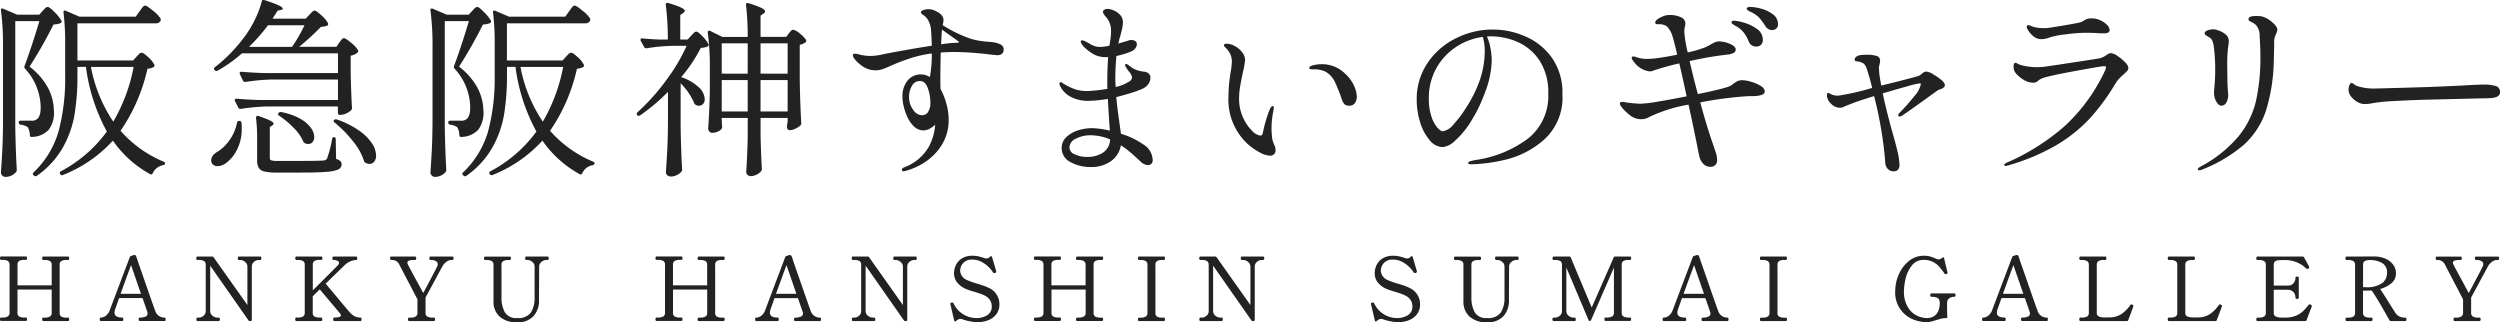
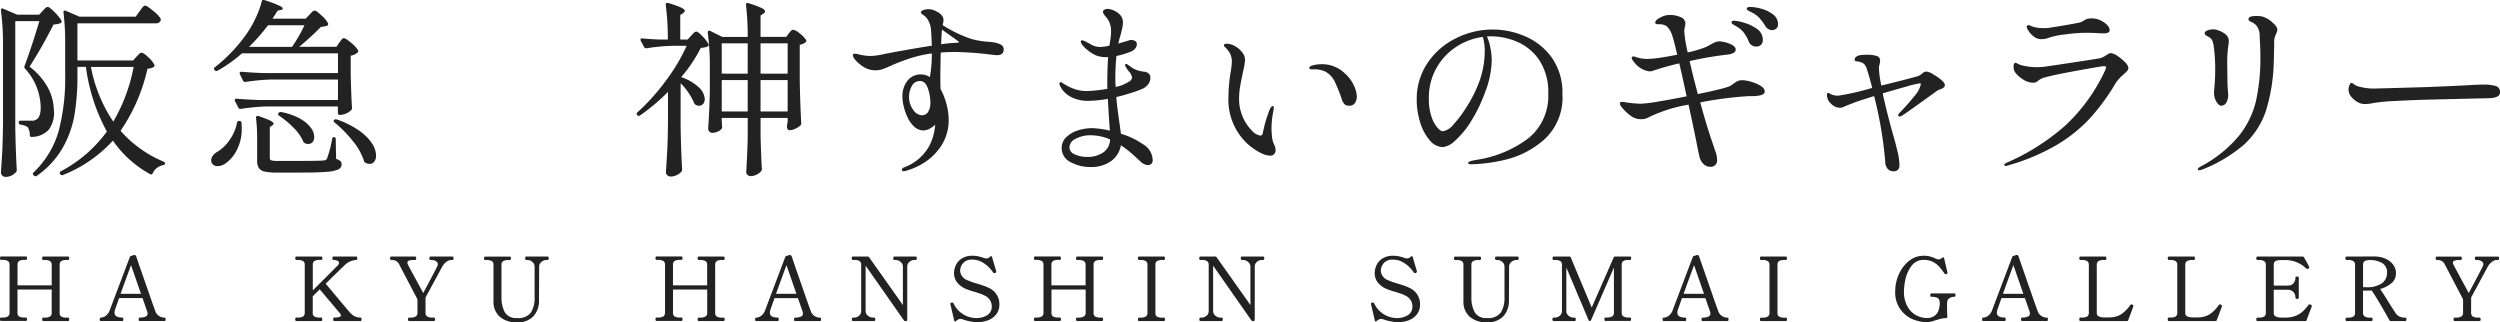
<svg xmlns="http://www.w3.org/2000/svg" width="256" height="33" viewBox="0 0 256 33">
  <defs>
    <clipPath id="clip-path">
      <rect id="長方形_1375" data-name="長方形 1375" width="256" height="33" fill="none" />
    </clipPath>
  </defs>
  <g id="グループ_1982" data-name="グループ 1982" clip-path="url(#clip-path)">
    <path id="パス_2093" data-name="パス 2093" d="M5.519,11.371a5.181,5.181,0,0,0-.594-2.357,6.765,6.765,0,0,0-1.9-2.186A47.628,47.628,0,0,0,5.481,2.505a2.009,2.009,0,0,0,.73-.14.186.186,0,0,0,.075-.257A3.929,3.929,0,0,0,5.6,1.256C5.121.767,4.966.71,4.891.71A.485.485,0,0,0,4.574.9c-.108.116-.182.193-.222.233L4.02,1.5H1.756L.317.887a.174.174,0,0,0-.169,0,.139.139,0,0,0-.053.123v.046A27.2,27.2,0,0,1,.308,4.792v7.87c-.014,1.148-.039,2.092-.077,2.8-.038.695-.082,1.418-.136,2.212a.418.418,0,0,0,.14.3.437.437,0,0,0,.315.14,1.415,1.415,0,0,0,1.077-.477.314.314,0,0,0,.092-.231c-.077-1.327-.129-2.813-.155-4.416V2.161H4.033C3.5,3.943,2.988,5.49,2.509,6.763a.265.265,0,0,0,.048.261A5.961,5.961,0,0,1,4.166,11c0,.672-.154,1.091-.463,1.252a.8.8,0,0,1-.472.107H2.113c-.13,0-.2.067-.2.184a.222.222,0,0,0,.2.223,1.692,1.692,0,0,1,.724.255,1.656,1.656,0,0,1,.219.815c0,.117.06.184.165.184h.043a2.408,2.408,0,0,0,1.732-.741,2.948,2.948,0,0,0,.532-1.912" fill="#222" />
    <path id="パス_2094" data-name="パス 2094" d="M16.755,16.553a12,12,0,0,1-4.411-3.16A18.115,18.115,0,0,0,15.1,7.037a1.452,1.452,0,0,0,.651-.183c.106-.106.078-.19.048-.233a2.5,2.5,0,0,0-.608-.755c-.445-.42-.607-.468-.69-.468a.481.481,0,0,0-.316.19c-.109.115-.182.192-.222.232l-.333.37h-5.7v-3.8h7.995a.526.526,0,0,0,.509-.243.4.4,0,0,0,.022-.222l-.005-.013a3.2,3.2,0,0,0-.774-.807c-.569-.471-.733-.532-.813-.532a.292.292,0,0,0-.2.1,1.958,1.958,0,0,0-.208.256c-.077.11-.134.19-.172.24h0l-.39.539H8.143L6.722,1.1a.189.189,0,0,0-.169,0,.143.143,0,0,0-.053.124v.045a25.2,25.2,0,0,1,.174,3.177V7.764A21.152,21.152,0,0,1,6,13.44a9.4,9.4,0,0,1-2.571,4.223.187.187,0,0,0-.068.15.182.182,0,0,0,.087.132l.038.039a.207.207,0,0,0,.149.069.236.236,0,0,0,.127-.043A8.9,8.9,0,0,0,6.43,15.118a10.475,10.475,0,0,0,1.211-3.431,24.652,24.652,0,0,0,.29-3.943V6.849H8.8a18.812,18.812,0,0,0,2.144,6.621,13.819,13.819,0,0,1-4.711,4.07.209.209,0,0,0-.121.178.042.042,0,0,0,.005.022l.038.077a.041.041,0,0,0,.01.013l.013.012a.2.2,0,0,0,.272.076A13.744,13.744,0,0,0,11.561,14.4a11.113,11.113,0,0,0,3.817,3.433.168.168,0,0,0,.151.024.23.23,0,0,0,.113-.12,1.447,1.447,0,0,1,1.067-.824c.159-.039.192-.131.192-.2s-.047-.113-.146-.162m-7.443-9.7h4.373A17.568,17.568,0,0,1,11.6,12.456a15,15,0,0,1-2.29-5.607" fill="#222" />
    <path id="パス_2095" data-name="パス 2095" d="M36.8,13.394a9.168,9.168,0,0,0-2.321-1.165.248.248,0,0,0-.261.052.158.158,0,0,0-.055.126.2.2,0,0,0,.1.141,12.237,12.237,0,0,1,1.864,1.891,6.3,6.3,0,0,1,1.147,2.033.226.226,0,0,0,.141.189.891.891,0,0,0,.429.122.591.591,0,0,0,.483-.24.985.985,0,0,0,.184-.62,2.369,2.369,0,0,0-.4-1.212A4.906,4.906,0,0,0,36.8,13.394" fill="#222" />
    <path id="パス_2096" data-name="パス 2096" d="M34.417,16.273l-.038-2.028c0-.185-.116-.2-.166-.2a.189.189,0,0,0-.2.176,12.635,12.635,0,0,1-.515,1.992.42.42,0,0,1-.145.164.718.718,0,0,1-.259.061c-.383.026-1.108.039-2.215.039H28.484a2.3,2.3,0,0,1-.732-.063c-.084-.036-.125-.119-.125-.254V13.017l.226-.156c.106-.06.16-.127.16-.2,0-.1-.113-.2-.365-.325-.228-.11-.623-.264-1.176-.457a.215.215,0,0,0-.19.015.2.2,0,0,0-.066.175,17.621,17.621,0,0,1,.116,2.116v2.2a1.536,1.536,0,0,0,.161.8.946.946,0,0,0,.59.38,5.6,5.6,0,0,0,1.266.106h2.488c1.158,0,2.036-.025,2.609-.077a3.521,3.521,0,0,0,1.2-.247.563.563,0,0,0,.335-.517.449.449,0,0,0-.141-.344,1.121,1.121,0,0,0-.419-.213" fill="#222" />
    <path id="パス_2097" data-name="パス 2097" d="M21.98,7.174a.206.206,0,0,0,.278.073A14.171,14.171,0,0,0,24.78,5.46h9.827V7.483h-7.53c-.846-.026-1.637-.071-2.355-.136-.167,0-.184.1-.184.147a.169.169,0,0,0,.026.105l.327.673a.211.211,0,0,0,.179.12h.065a20.718,20.718,0,0,1,2.751-.251h6.721v2.1H26.576c-.847-.025-1.638-.07-2.355-.135-.167,0-.185.1-.185.146a.166.166,0,0,0,.028.105l.346.673a.2.2,0,0,0,.177.121h.066A21,21,0,0,1,27.4,10.9h7.2v.665a.184.184,0,0,0,.2.2h.039a1.5,1.5,0,0,0,.609-.148,1.723,1.723,0,0,0,.507-.329.317.317,0,0,0,.091-.232c-.051-.763-.1-1.95-.135-3.527V5.7a1.386,1.386,0,0,0,.7-.315.2.2,0,0,0,.048-.251,2.9,2.9,0,0,0-.7-.749c-.507-.426-.663-.474-.737-.474-.1,0-.191.066-.291.2l-.056.075c-.061.083-.106.144-.137.183v0l-.294.423H30.635a27.462,27.462,0,0,0,2.231-2.043,2.023,2.023,0,0,0,.643-.123.186.186,0,0,0,.075-.256,3,3,0,0,0-.658-.786c-.467-.44-.62-.5-.7-.5a.483.483,0,0,0-.316.19c-.108.115-.189.2-.241.251l-.37.389H27.9c.133-.2.309-.469.535-.831l.308-.054c.1-.022.212-.058.212-.145,0-.133-.224-.34-1.885-.877a.224.224,0,0,0-.188,0A.186.186,0,0,0,26.8.151,9.465,9.465,0,0,1,26.153,1.9a10.236,10.236,0,0,1-.989,1.69,15.869,15.869,0,0,1-3.148,3.284.2.2,0,0,0-.1.121.211.211,0,0,0,.053.171Zm5.468-4.588h3.734A16.326,16.326,0,0,1,29.905,4.8H25.5a18.829,18.829,0,0,0,1.945-2.215" fill="#222" />
    <path id="パス_2098" data-name="パス 2098" d="M30.727,12.147a6.42,6.42,0,0,0-1.947-.673.268.268,0,0,0-.256.1.158.158,0,0,0-.053.124.205.205,0,0,0,.1.144,9.082,9.082,0,0,1,1.506,1.256,4.472,4.472,0,0,1,.984,1.406c.047.091.1.146.158.157a.739.739,0,0,0,.331.082.581.581,0,0,0,.463-.2.8.8,0,0,0,.165-.525,1.66,1.66,0,0,0-.346-.935,3.379,3.379,0,0,0-1.106-.931" fill="#222" />
    <path id="パス_2099" data-name="パス 2099" d="M24.529,12.383H24.49a.219.219,0,0,0-.222.193,4.506,4.506,0,0,1-.811,1.833,4.055,4.055,0,0,1-1.309,1.2,1.351,1.351,0,0,0-.381.371.791.791,0,0,0-.143.442.6.6,0,0,0,.065.277.635.635,0,0,0,.583.313,1.491,1.491,0,0,0,.877-.317,3.716,3.716,0,0,0,1.116-1.358,4.624,4.624,0,0,0,.488-2.175q0-.378-.021-.592c-.04-.157-.132-.19-.2-.19" fill="#222" />
-     <path id="パス_2100" data-name="パス 2100" d="M49.5,11.371a5.175,5.175,0,0,0-.594-2.357,6.765,6.765,0,0,0-1.9-2.186,47.628,47.628,0,0,0,2.451-4.323,2.009,2.009,0,0,0,.73-.14.186.186,0,0,0,.075-.257,3.914,3.914,0,0,0-.685-.852C49.1.767,48.95.71,48.875.71A.485.485,0,0,0,48.558.9c-.108.116-.182.193-.222.233L48,1.5H45.741L44.3.887a.174.174,0,0,0-.169,0,.139.139,0,0,0-.053.123v.046a27.2,27.2,0,0,1,.212,3.735v7.87c-.013,1.138-.039,2.081-.077,2.8-.038.695-.082,1.418-.136,2.212a.417.417,0,0,0,.14.3.436.436,0,0,0,.315.14,1.412,1.412,0,0,0,1.077-.477.314.314,0,0,0,.092-.231c-.076-1.327-.129-2.813-.155-4.416V2.161h2.469c-.531,1.776-1.043,3.324-1.524,4.6a.263.263,0,0,0,.049.261A5.96,5.96,0,0,1,48.15,11c0,.671-.154,1.091-.463,1.252a.8.8,0,0,1-.471.107H46.1c-.13,0-.2.067-.2.184a.219.219,0,0,0,.195.223,1.7,1.7,0,0,1,.725.255,1.661,1.661,0,0,1,.218.815c0,.117.06.184.165.184h.043a2.408,2.408,0,0,0,1.732-.741,2.948,2.948,0,0,0,.532-1.912" fill="#222" />
-     <path id="パス_2101" data-name="パス 2101" d="M60.738,16.553a12,12,0,0,1-4.411-3.16A18.115,18.115,0,0,0,59.08,7.037a1.452,1.452,0,0,0,.651-.183c.106-.106.078-.19.048-.233a2.476,2.476,0,0,0-.608-.755c-.445-.42-.607-.468-.69-.468a.477.477,0,0,0-.315.19c-.11.115-.183.192-.223.232l-.333.37h-5.7v-3.8h7.995a.526.526,0,0,0,.509-.243.4.4,0,0,0,.022-.222l0-.013a3.2,3.2,0,0,0-.774-.807c-.569-.471-.733-.532-.813-.532a.289.289,0,0,0-.2.1,1.958,1.958,0,0,0-.208.256c-.077.11-.134.19-.172.24h0l-.39.539H52.126L50.705,1.1a.189.189,0,0,0-.169,0,.143.143,0,0,0-.053.124v.045a25.2,25.2,0,0,1,.174,3.177V7.764a21.165,21.165,0,0,1-.673,5.676,9.407,9.407,0,0,1-2.572,4.223.187.187,0,0,0-.068.15.182.182,0,0,0,.087.132l.038.039a.207.207,0,0,0,.149.069.233.233,0,0,0,.127-.043,8.9,8.9,0,0,0,2.668-2.892,10.475,10.475,0,0,0,1.211-3.431,24.652,24.652,0,0,0,.29-3.943V6.849h.872A18.812,18.812,0,0,0,54.93,13.47a13.819,13.819,0,0,1-4.711,4.07.209.209,0,0,0-.121.178.042.042,0,0,0,.005.022l.038.077a.041.041,0,0,0,.01.013l.013.012a.2.2,0,0,0,.272.076A13.744,13.744,0,0,0,55.544,14.4a11.1,11.1,0,0,0,3.817,3.433.17.17,0,0,0,.152.024.228.228,0,0,0,.112-.12,1.447,1.447,0,0,1,1.067-.824c.159-.039.192-.131.192-.2s-.047-.113-.146-.162m-7.443-9.7h4.373a17.568,17.568,0,0,1-2.083,5.607,15,15,0,0,1-2.29-5.607" fill="#222" />
    <path id="パス_2102" data-name="パス 2102" d="M81.912,3.442a1.5,1.5,0,0,0-.686-.4.379.379,0,0,0-.28.174c-.088.107-.144.173-.18.208l0,.006-.256.347H77.88V1.6l.285-.2c.12-.076.178-.153.178-.236,0-.112-.125-.227-.394-.363A10.043,10.043,0,0,0,76.631.327a.2.2,0,0,0-.183.007.157.157,0,0,0-.057.137V.515a27.491,27.491,0,0,1,.174,3.264h-2.6l-1.243-.613a.169.169,0,0,0-.174-.008.16.16,0,0,0-.072.149v.046a26.451,26.451,0,0,1,.212,3.716v2.16c-.026,1.417-.085,2.74-.174,3.936a.449.449,0,0,0,.117.292.359.359,0,0,0,.28.144,1.409,1.409,0,0,0,.6-.131.946.946,0,0,0,.409-.321.258.258,0,0,0,.025-.119v-.1l0-.012a.846.846,0,0,1-.018-.19c0-.087-.006-.2-.019-.338v-.317h2.659v1.937c-.026,1.193-.078,2.4-.154,3.589a.416.416,0,0,0,.13.305.441.441,0,0,0,.325.131,1.416,1.416,0,0,0,.62-.159,1.236,1.236,0,0,0,.461-.363.359.359,0,0,0,.068-.226c-.051-.751-.1-1.906-.135-3.431V12.076h2.775v.367l-.057.343a.891.891,0,0,0-.02.212c.037.275.173.333.281.333a1.393,1.393,0,0,0,.581-.151,2.055,2.055,0,0,0,.515-.328.308.308,0,0,0,.092-.23c-.077-1.328-.129-2.814-.155-4.415V4.585a1.265,1.265,0,0,0,.6-.259c.11-.11.074-.2.047-.232a2.5,2.5,0,0,0-.631-.652m-5.347,7.975H73.906V8.2h2.659Zm0-3.877H73.906v-3.1h2.659Zm4.09,3.877H77.88V8.2h2.775Zm0-3.877H77.88v-3.1h2.775Z" fill="#222" />
    <path id="パス_2103" data-name="パス 2103" d="M72.449,4.762a.192.192,0,0,0,.116-.108.163.163,0,0,0-.014-.133,3.4,3.4,0,0,0-.6-.785c-.42-.446-.569-.5-.644-.5a.477.477,0,0,0-.316.19c-.109.115-.182.192-.223.232l-.351.388h-.758V1.54l.286-.2c.119-.074.177-.151.177-.235,0-.134-.192-.345-1.694-.8a.207.207,0,0,0-.191.014A.2.2,0,0,0,68.174.5a27.674,27.674,0,0,1,.212,3.55h-.875c-.588-.026-1.171-.065-1.731-.116a.18.18,0,0,0-.151.03.123.123,0,0,0-.04.1.257.257,0,0,0,.025.12l.348.639a.224.224,0,0,0,.2.121h.047a19.412,19.412,0,0,1,2.673-.252h1.429a18.547,18.547,0,0,1-2.124,3.567,21.151,21.151,0,0,1-2.928,3.254.191.191,0,0,0,0,.283.2.2,0,0,0,.276.026A19.922,19.922,0,0,0,68.4,9.409v3.215c-.013,1.16-.039,2.1-.077,2.805s-.082,1.416-.135,2.212a.393.393,0,0,0,.152.307.485.485,0,0,0,.322.128,1.452,1.452,0,0,0,.63-.139,1.507,1.507,0,0,0,.467-.338.314.314,0,0,0,.091-.231c-.076-1.335-.129-2.821-.154-4.415V8.527a6.425,6.425,0,0,1,1.389,2.034.3.3,0,0,0,.14.161.594.594,0,0,0,.784-.09.747.747,0,0,0,.156-.495,1.783,1.783,0,0,0-.612-1.2,4.828,4.828,0,0,0-1.8-1.038,14.932,14.932,0,0,0,2.01-3,1.706,1.706,0,0,0,.683-.138" fill="#222" />
    <path id="パス_2104" data-name="パス 2104" d="M101.776,4.339a4.264,4.264,0,0,0-.553-.059c-.228-.013-.492-.041-.806-.087a7.413,7.413,0,0,1-1-.22,13.206,13.206,0,0,1-2.89-1.4,3.217,3.217,0,0,0,.09-.5c0-.393-.289-.72-.858-.972a1.584,1.584,0,0,0-1.184-.079c-.183.058-.276.146-.276.26,0,.058.052.118.167.2a2.506,2.506,0,0,1,.276.21,1.615,1.615,0,0,1,.391.57,2.292,2.292,0,0,1,.208.88c.025.288.05.79.076,1.535-.864.136-1.775.288-2.784.467-.969.17-1.713.309-2.212.415a6.23,6.23,0,0,1-1.377.172,5.165,5.165,0,0,1-.989-.133,2.022,2.022,0,0,0-.535-.1c-.117,0-.185.06-.185.165,0,.144.118.338.361.594a3.616,3.616,0,0,0,.783.626,2.3,2.3,0,0,0,1.893.2c.222-.078.477-.182.757-.309a20.29,20.29,0,0,1,2.241-.856,12.251,12.251,0,0,1,2.048-.445,13.122,13.122,0,0,1-.2,2.425,1.58,1.58,0,0,0-.891-.275,1.691,1.691,0,0,0-1.42.666,2.552,2.552,0,0,0-.5,1.583,4.408,4.408,0,0,0,.137,1.034,5.726,5.726,0,0,0,.37,1.07,3.039,3.039,0,0,0,.676.97,1.415,1.415,0,0,0,1.009.41,1.479,1.479,0,0,0,.73-.257,1.81,1.81,0,0,0,.434-.34,5.638,5.638,0,0,1-.621,2.214A4.829,4.829,0,0,1,92.6,17.131c-.162.059-.244.146-.244.259,0,.044.018.146.185.146a.847.847,0,0,0,.205-.04,6.89,6.89,0,0,0,1.865-.825,5.748,5.748,0,0,0,1.772-1.741,4.839,4.839,0,0,0,.76-2.749,6.087,6.087,0,0,0-.223-1.527,6.677,6.677,0,0,0-.607-1.535c-.012-.232-.019-.655-.019-1.259,0-.575.013-1.409.038-2.481.471-.036.968-.055,1.475-.055a32.136,32.136,0,0,1,3.525.252c.273.029.734.077.758.077.567,0,.686-.31.686-.571a.544.544,0,0,0-.255-.495,2.278,2.278,0,0,0-.744-.248m-6.758,7.155a.759.759,0,0,1-.626.309,1.131,1.131,0,0,1-.886-.567A2.079,2.079,0,0,1,93.091,10a2.237,2.237,0,0,1,.31-1.245.912.912,0,0,1,.8-.46c.366,0,.629.235.8.719a4.254,4.254,0,0,1,.267,1.43,1.723,1.723,0,0,1-.25,1.049m3.13-7.144a1.039,1.039,0,0,1-.258.036c-.121.007-.213.01-.279.01a12.384,12.384,0,0,0-1.238.145c.023-.656.052-1.162.085-1.509l1.466,1.044A1.029,1.029,0,0,0,98.1,4.2c.066.04.1.08.1.112s-.037.034-.052.039" fill="#222" />
    <path id="パス_2105" data-name="パス 2105" d="M117.086,14.8a7.779,7.779,0,0,0-2.3-1.1l-.151-1.087c-.174-1.2-.284-2.1-.324-2.674.529-.128,1.041-.271,1.525-.426a11.225,11.225,0,0,0,1.145-.418,1.488,1.488,0,0,0,.618-.5,1.1,1.1,0,0,0,.2-.607.6.6,0,0,0-.15-.44.836.836,0,0,0-.494-.208,2.335,2.335,0,0,1-.436-.076,2.433,2.433,0,0,1-1.022-.491c-.252-.2-.333-.223-.379-.223a.1.1,0,0,0-.107.108c0,.039.015.114.141.315a2,2,0,0,0,.129.188c.044.056.079.1.107.145a1.205,1.205,0,0,1,.336.625.534.534,0,0,1-.267.4,4.224,4.224,0,0,1-1.412.577c-.022-.33-.034-.621-.034-.864,0-.779.037-1.557.112-2.313a7.821,7.821,0,0,0,1.5-.457,1.056,1.056,0,0,0,.435-.324.694.694,0,0,0,.155-.416.377.377,0,0,0-.156-.329.8.8,0,0,0-.718-.047l-1.019.3.1-.453c.088-.276.172-.585.252-.919a3.691,3.691,0,0,0,.116-.774,1.106,1.106,0,0,0-.3-.8,1.932,1.932,0,0,0-.673-.456,1.761,1.761,0,0,0-.578-.147.651.651,0,0,0-.345.084.272.272,0,0,0-.149.236.406.406,0,0,0,.086.22c.051.076.11.156.177.237a2.519,2.519,0,0,1,.36.51,2.365,2.365,0,0,1,.207,1.02,5.587,5.587,0,0,1-.077.889c-.045.28-.077.47-.091.573a4.922,4.922,0,0,1-.9.128,1.94,1.94,0,0,1-.621-.084,2.964,2.964,0,0,1-.553-.277l-.405-.213a.792.792,0,0,0-.331-.1.116.116,0,0,0-.127.127.725.725,0,0,0,.144.318,3.082,3.082,0,0,0,.628.609,3.718,3.718,0,0,0,.8.49,2.688,2.688,0,0,0,.983.176,2.383,2.383,0,0,0,.253-.01c-.06.765-.091,1.7-.091,2.777,0,.194.005.355.015.479-.43.073-.841.129-1.224.165s-.686.059-.863.059a3.767,3.767,0,0,1-1.428-.257,5.529,5.529,0,0,1-1-.512.639.639,0,0,1-.106-.071.278.278,0,0,0-.165-.067c-.03,0-.127.011-.127.146a.788.788,0,0,0,.063.235,2.508,2.508,0,0,0,1.111,1.13,3.807,3.807,0,0,0,1.808.4,13.007,13.007,0,0,0,1.979-.2c.026.589.084,1.543.17,2.838l.034.415a8.994,8.994,0,0,0-1.817-.256,4.764,4.764,0,0,0-1.432.224,2.991,2.991,0,0,0-1.2.687,1.5,1.5,0,0,0-.488,1.125,1.586,1.586,0,0,0,.912,1.443,4.145,4.145,0,0,0,2.031.5,3.483,3.483,0,0,0,2.133-.617,2.547,2.547,0,0,0,.99-1.607,10.59,10.59,0,0,1,1.271.986c.438.4.66.6.723.666a1.224,1.224,0,0,0,.786.379.506.506,0,0,0,.32-.117.526.526,0,0,0,.154-.434,1.954,1.954,0,0,0-.946-1.564M113,15.594a2.834,2.834,0,0,1-1.706.472,2.885,2.885,0,0,1-1.243-.265.78.78,0,0,1-.54-.688,1.018,1.018,0,0,1,.658-.911,3.189,3.189,0,0,1,1.491-.351,5.11,5.11,0,0,1,2.013.426A1.672,1.672,0,0,1,113,15.594" fill="#222" />
    <path id="パス_2106" data-name="パス 2106" d="M137.729,7.534a3.321,3.321,0,0,0-2.369-.959,3.6,3.6,0,0,0-.675.059,1.932,1.932,0,0,0-.385.1c-.153.062-.224.125-.224.2s.028.166.223.166h.232a2.568,2.568,0,0,1,1.173.226,2.319,2.319,0,0,1,1.029,1.153,15.764,15.764,0,0,1,.683,1.732,1.361,1.361,0,0,0,.241.44.665.665,0,0,0,.52.172.647.647,0,0,0,.582-.293,1.21,1.21,0,0,0,.181-.664,3.048,3.048,0,0,0-.254-1.012,3.749,3.749,0,0,0-.957-1.32" fill="#222" />
    <path id="パス_2107" data-name="パス 2107" d="M130.353,14.488a1.567,1.567,0,0,1-.093-.441c-.039-.384-.058-.7-.058-.94a9.086,9.086,0,0,1,.192-1.748,2.353,2.353,0,0,0,.039-.336c0-.144-.067-.165-.107-.165-.057,0-.115.041-.176.126a1.263,1.263,0,0,0-.14.251,13.39,13.39,0,0,0-.679,2.306c-.069.346-.212.346-.259.346a1.455,1.455,0,0,1-.872-.508,4.435,4.435,0,0,1-.925-1.373,4.516,4.516,0,0,1-.391-1.889,7.241,7.241,0,0,1,.1-1.226c.069-.4.167-.9.3-1.542a8.181,8.181,0,0,0,.213-1.206,1.309,1.309,0,0,0-.309-.8,2.329,2.329,0,0,0-.75-.631,1.8,1.8,0,0,0-.843-.238.4.4,0,0,0-.164.034.139.139,0,0,0-.1.131.293.293,0,0,0,.112.191,2.415,2.415,0,0,1,.539.708,1.856,1.856,0,0,1,.16.78,7.467,7.467,0,0,1-.135,1.131,15.693,15.693,0,0,0-.212,2.4,6.186,6.186,0,0,0,1.927,4.861,6.378,6.378,0,0,0,1.341.933,2.425,2.425,0,0,0,.987.3.552.552,0,0,0,.422-.161.609.609,0,0,0,.148-.43,1.384,1.384,0,0,0-.176-.6c-.013-.038-.046-.125-.1-.261" fill="#222" />
    <path id="パス_2108" data-name="パス 2108" d="M156.116,3.695a8.326,8.326,0,0,0-7.024.223,7.441,7.441,0,0,0-2.913,2.534,6.567,6.567,0,0,0-1.108,3.742,7.721,7.721,0,0,0,.359,2.349,5.03,5.03,0,0,0,.975,1.822,1.805,1.805,0,0,0,1.34.7A2.205,2.205,0,0,0,149,14.408a8.893,8.893,0,0,0,1.592-1.92,15.362,15.362,0,0,0,1.461-2.99,9.6,9.6,0,0,0,.7-3.3,7.145,7.145,0,0,0-.135-1.3,4.91,4.91,0,0,0-.359-1.163c.1-.009.236-.013.406-.013a6.769,6.769,0,0,1,2.8.605,5.2,5.2,0,0,1,2.207,1.91,5.944,5.944,0,0,1,.869,3.339,5.549,5.549,0,0,1-2.045,4.591,11.741,11.741,0,0,1-5.34,2.209c-.751.131-.814.223-.814.3,0,.147.233.147.321.147a16.494,16.494,0,0,0,3.512-.475,9.176,9.176,0,0,0,3.957-2.064,5.791,5.791,0,0,0,1.859-4.629,6.18,6.18,0,0,0-1.119-3.8,6.494,6.494,0,0,0-2.751-2.157m-4.532,4.351a13.377,13.377,0,0,1-1.528,3.086,11.351,11.351,0,0,1-1.219,1.6,1.758,1.758,0,0,1-1.111.707c-.127,0-.3-.118-.524-.35a3.254,3.254,0,0,1-.616-1.121,5.684,5.684,0,0,1-.277-1.912A6.156,6.156,0,0,1,147.075,7,6.251,6.251,0,0,1,149.113,4.8a6.553,6.553,0,0,1,2.725-1.02,4.921,4.921,0,0,1,.2,1.451,9.2,9.2,0,0,1-.451,2.81" fill="#222" />
    <path id="パス_2109" data-name="パス 2109" d="M181.53,1.454a3.5,3.5,0,0,0-1.2-.569A4.556,4.556,0,0,0,179.243.71c-.251,0-.378.063-.378.186,0,.056.039.11.118.166a1.4,1.4,0,0,0,.23.128c.083.039.162.079.237.116a2.747,2.747,0,0,1,.71.529,7.112,7.112,0,0,1,.584.786.855.855,0,0,0,.7.465.705.705,0,0,0,.425-.144.543.543,0,0,0,.2-.465,1.228,1.228,0,0,0-.541-1.023" fill="#222" />
    <path id="パス_2110" data-name="パス 2110" d="M177.6,2.579h0c.089.05.152.088.194.115a2.549,2.549,0,0,1,.766.642,3.807,3.807,0,0,1,.505.9.805.805,0,0,0,.8.532.648.648,0,0,0,.459-.178.67.67,0,0,0,.188-.509,1.343,1.343,0,0,0-.628-1.141,4.264,4.264,0,0,0-1.327-.624,4.57,4.57,0,0,0-.949-.195c-.2,0-.3.056-.3.166a.2.2,0,0,0,.085.153,1.479,1.479,0,0,0,.21.141" fill="#222" />
    <path id="パス_2111" data-name="パス 2111" d="M180.273,8.781a3.814,3.814,0,0,0-.967-.409,3.433,3.433,0,0,0-.873-.157,1.218,1.218,0,0,0-.463.071,2.019,2.019,0,0,0-.37.224,1.959,1.959,0,0,0-.248.178,1.852,1.852,0,0,1-.592.263c-.581.177-1.556.406-2.9.682-.288-1.053-.572-2.189-.844-3.375a34.149,34.149,0,0,1,4-.682,1.316,1.316,0,0,0,.461-.141.394.394,0,0,0,.259-.354c0-.228-.2-.424-.61-.595a2.8,2.8,0,0,0-1.06-.244,1.06,1.06,0,0,0-.415.071,3.472,3.472,0,0,0-.4.2c-.412.23-.536.292-.574.307a11.1,11.1,0,0,1-1.852.545,12.9,12.9,0,0,1-.354-2.119,2.229,2.229,0,0,1,.057-.482,2.1,2.1,0,0,0,.058-.368.713.713,0,0,0-.5-.644,2.555,2.555,0,0,0-1.052-.215,2.638,2.638,0,0,0-.357.019,2.507,2.507,0,0,0-.778.305c-.27.159-.4.3-.4.44a.15.15,0,0,0,.114.164,1.335,1.335,0,0,0,.263.019,1.3,1.3,0,0,1,.828.231,2.469,2.469,0,0,1,.572,1.048c.075.212.233.83.469,1.837-.6.124-1.18.226-1.722.306a9.42,9.42,0,0,1-1.266.125,3.431,3.431,0,0,1-1.237-.191,1.017,1.017,0,0,0-.287-.059.135.135,0,0,0-.146.146.754.754,0,0,0,.224.4,2.336,2.336,0,0,0,1.6.982.975.975,0,0,0,.4-.08,26.792,26.792,0,0,1,2.647-.739c.213.889.458,1.993.75,3.374-1.039.209-2.021.39-2.92.537a13.645,13.645,0,0,1-1.806.222,13.423,13.423,0,0,1-1.455-.133l-.2-.039a1.287,1.287,0,0,0-.23-.02c-.195,0-.224.115-.224.184,0,.049.021.142.2.379a5.082,5.082,0,0,0,.827.8,1.834,1.834,0,0,0,1.16.415,1.581,1.581,0,0,0,.8-.217,15.158,15.158,0,0,1,4.044-1.277l.337,1.533.443,2.14c.167.86.284,1.424.348,1.68a1.468,1.468,0,0,0,.389.709.942.942,0,0,0,.682.3.643.643,0,0,0,.725-.726,2.472,2.472,0,0,0-.157-.816c-.072-.2-.157-.447-.173-.511-.466-1.322-.935-2.849-1.393-4.537a38.018,38.018,0,0,1,4.667-.625c.172-.013.417-.02.749-.02a3.027,3.027,0,0,0,.795-.1c.26-.07.393-.2.393-.375,0-.212-.144-.407-.429-.584" fill="#222" />
    <path id="パス_2112" data-name="パス 2112" d="M197.935,7.584a1.727,1.727,0,0,0-.679-.257.708.708,0,0,0-.428.2,1.9,1.9,0,0,1-.326.233c-.085.037-.576.173-1.458.4-.935.244-1.566.4-1.987.5l-.412.1c-.027-.135-.068-.356-.124-.66a8.062,8.062,0,0,1-.116-1.092,1.283,1.283,0,0,1,.018-.257,2.191,2.191,0,0,0,.1-.534.483.483,0,0,0-.361-.49,3.3,3.3,0,0,0-1.039-.119,4.142,4.142,0,0,0-.625.038.9.9,0,0,0-.419.165.372.372,0,0,0-.163.29.153.153,0,0,0,.086.151.367.367,0,0,0,.164.035h0a1.465,1.465,0,0,1,.68.23,1.182,1.182,0,0,1,.322.566c.139.405.323,1.05.546,1.915a24.655,24.655,0,0,1-3.489.8,2.076,2.076,0,0,1-.543-.075,1.333,1.333,0,0,1-.289-.13c-.121-.075-.163-.085-.19-.085-.127,0-.127.2-.127.263a1.215,1.215,0,0,0,.42.845,1.266,1.266,0,0,0,.9.42.877.877,0,0,0,.266-.04,2.661,2.661,0,0,0,.312-.137l1.02-.4c.65-.221,1.3-.429,1.915-.62a40.1,40.1,0,0,1,1.144,6.787,1,1,0,0,0,.255.669.782.782,0,0,0,.586.247.643.643,0,0,0,.449-.148.7.7,0,0,0,.16-.52,6.287,6.287,0,0,0-.184-1.3c-.122-.54-.314-1.261-.57-2.144-.051-.179-.181-.667-.4-1.494-.2-.789-.394-1.587-.559-2.373.85-.254,1.669-.489,2.433-.7a9.519,9.519,0,0,1,1.348-.326c.123,0,.123.056.123.085a2.678,2.678,0,0,1-.684,1.243,19.111,19.111,0,0,1-1.5,1.693.352.352,0,0,0-.131.229.134.134,0,0,0,.146.145.541.541,0,0,0,.259-.1c.389-.247,1.4-.968,3.108-2.2l.426-.309a1.071,1.071,0,0,1,.4-.186,1.545,1.545,0,0,0,.319-.18.307.307,0,0,0,.115-.252c0-.144-.125-.321-.384-.539a5.029,5.029,0,0,0-.838-.566" fill="#222" />
    <path id="パス_2113" data-name="パス 2113" d="M208.171,3.672h0a1.293,1.293,0,0,0,.843.34,2.184,2.184,0,0,0,.809-.157,8.359,8.359,0,0,1,1.686-.335,16.472,16.472,0,0,1,2.058-.164c.408,0,.835.012,1.268.038.138.013.31.019.526.019a1.178,1.178,0,0,0,.515-.073.3.3,0,0,0,.152-.285.8.8,0,0,0-.264-.5,2.154,2.154,0,0,0-.681-.473,2.1,2.1,0,0,0-.9-.2,1.487,1.487,0,0,0-.47.06,1.565,1.565,0,0,0-.349.179,1.163,1.163,0,0,1-.406.186c-.818.166-1.784.334-2.873.5a4.237,4.237,0,0,1-1.793-.038,1.97,1.97,0,0,1-.32-.113c-.213-.1-.3-.113-.383-.029a.182.182,0,0,0-.054.133.485.485,0,0,0,.062.194,2.3,2.3,0,0,0,.572.711" fill="#222" />
    <path id="パス_2114" data-name="パス 2114" d="M216.826,5.724a1.448,1.448,0,0,0-.712-.287c-.042,0-.128.022-.414.2a2.2,2.2,0,0,1-.636.321c-.282.053-1.182.2-2.536.4-1.372.212-2.465.374-3.247.483-.306.025-.525.038-.652.038a6.428,6.428,0,0,1-1.081-.086,4.575,4.575,0,0,1-.7-.163,1.259,1.259,0,0,1-.242-.112.513.513,0,0,0-.217-.082c-.136,0-.2.126-.2.377a1.035,1.035,0,0,0,.2.648,3.085,3.085,0,0,0,.824.707,1.867,1.867,0,0,0,.952.3.7.7,0,0,0,.412-.1,3.006,3.006,0,0,0,.236-.188,2.224,2.224,0,0,1,.715-.289c.553-.153,1.651-.381,3.265-.674,1.643-.3,2.514-.443,2.663-.443.2,0,.2.087.2.124a.934.934,0,0,1-.091.306,18.056,18.056,0,0,1-4.117,5.685,22.617,22.617,0,0,1-6.027,3.8c-.126.064-.182.12-.182.18,0,.079.054.127.153.127h0l.1-.02a21.588,21.588,0,0,0,5.037-2.089,15.314,15.314,0,0,0,3.493-2.787,21.943,21.943,0,0,0,2.629-3.6,3.935,3.935,0,0,1,.782-.857c.124-.111.242-.225.351-.341a.507.507,0,0,0,.167-.333,1.015,1.015,0,0,0-.351-.6,4.259,4.259,0,0,0-.781-.645" fill="#222" />
    <path id="パス_2115" data-name="パス 2115" d="M232.643,2.246a2.669,2.669,0,0,0-1.046-.57,3.863,3.863,0,0,0-.548-.039c-.54,0-.8.1-.8.32a.217.217,0,0,0,.088.186,1.736,1.736,0,0,0,.269.139,1.572,1.572,0,0,1,.393.271,1.612,1.612,0,0,1,.388,1.143c.051.825.077,1.511.077,2.042a20.55,20.55,0,0,1-.452,4.608,9.1,9.1,0,0,1-1.765,3.588,12.992,12.992,0,0,1-3.833,3.084c-.311.165-.354.239-.354.294,0,.031.01.127.146.127a.894.894,0,0,0,.308-.081,14.844,14.844,0,0,0,4.268-2.546,8.2,8.2,0,0,0,2.242-3.444,18.39,18.39,0,0,0,.813-5.166c.026-.763.038-1.4.038-1.949a1.465,1.465,0,0,1,.084-.5c.022-.056.088-.23.1-.264a1.089,1.089,0,0,0,.14-.447c0-.224-.182-.482-.558-.791" fill="#222" />
    <path id="パス_2116" data-name="パス 2116" d="M225.89,3.619c.077.052.176.11.293.175a.758.758,0,0,1,.336.326,1.992,1.992,0,0,1,.16.565,17.633,17.633,0,0,1,.154,2.789c0,.341-.02.751-.058,1.221-.022.261-.058.708-.058.765a1.816,1.816,0,0,0,.238.951c.166.278.331.411.506.411a.579.579,0,0,0,.526-.344,1.511,1.511,0,0,0,.18-.729c0-.077-.013-.267-.039-.581-.025-.355-.039-.665-.039-.924l-.019-1.5a13.363,13.363,0,0,1,.1-2,2.725,2.725,0,0,0,.059-.531.884.884,0,0,0-.255-.632,2.425,2.425,0,0,0-.893-.494,1.154,1.154,0,0,0-.465-.081,1.49,1.49,0,0,0-.579.11c-.186.078-.281.175-.281.287a.265.265,0,0,0,.138.216" fill="#222" />
    <path id="パス_2117" data-name="パス 2117" d="M255.541,8.8a4.062,4.062,0,0,0-1.192-.138c-.372,0-.892.02-1.546.059-1.109.063-2.5.126-4.262.192q-1.2.04-2.894.087t-2.525.067a5.575,5.575,0,0,1-1.72-.247,1.362,1.362,0,0,1-.392-.226c-.126-.088-.171-.105-.2-.105-.087,0-.163.08-.229.244a1.163,1.163,0,0,0-.091.443,1.129,1.129,0,0,0,.292.746,2.321,2.321,0,0,0,.639.531,1.474,1.474,0,0,0,.817.2,4.127,4.127,0,0,0,.782-.1,18.333,18.333,0,0,1,2.259-.211c1.146-.063,2.232-.109,3.229-.135l5.594-.135c.458,0,.807-.013,1.066-.039.554-.054.835-.252.835-.59a.616.616,0,0,0-.459-.645" fill="#222" />
    <path id="パス_2118" data-name="パス 2118" d="M6.264,26.739a1.017,1.017,0,0,1,.566-.116h.134c.046,0,.122-.023.122-.175a.283.283,0,0,0-.018-.115.1.1,0,0,0-.1-.061H4.43c-.042,0-.113.023-.113.176s.071.175.113.175h.143a1.025,1.025,0,0,1,.555.118.436.436,0,0,1,.166.4v2.074h-3.5V27.128a.457.457,0,0,1,.153-.4,1.027,1.027,0,0,1,.568-.116h.134c.036,0,.121-.017.121-.175a.318.318,0,0,0-.017-.114.106.106,0,0,0-.1-.061H.113c-.042,0-.113.022-.113.175s.071.175.113.175H.256a1.038,1.038,0,0,1,.555.116.444.444,0,0,1,.166.4V32.01a.437.437,0,0,1-.163.384.99.99,0,0,1-.558.121H.113c-.042,0-.113.023-.113.176s.071.175.113.175H2.648c.045,0,.121-.022.121-.175a.3.3,0,0,0-.017-.112.1.1,0,0,0-.1-.064H2.514A1.047,1.047,0,0,1,1.95,32.4a.439.439,0,0,1-.157-.392V29.651h3.5v2.368a.432.432,0,0,1-.163.384,1,1,0,0,1-.558.121H4.43c-.042,0-.113.022-.113.176s.071.174.113.174H6.964c.046,0,.122-.022.122-.174a.294.294,0,0,0-.017-.114.105.105,0,0,0-.1-.062H6.83a1.073,1.073,0,0,1-.563-.111.443.443,0,0,1-.157-.394V27.137a.46.46,0,0,1,.154-.4" fill="#222" />
    <path id="パス_2119" data-name="パス 2119" d="M16.946,32.6a.093.093,0,0,0-.093-.079.982.982,0,0,1-.975-.739c-.072-.181-.321-.883-.72-2.031q-.614-1.764-.918-2.634l-.3-.884a.163.163,0,0,0-.052-.073.245.245,0,0,0-.077-.043.287.287,0,0,0-.114,0l-.3.1a.157.157,0,0,0-.1.1l-2.051,5.426a1.285,1.285,0,0,1-.421.6.881.881,0,0,1-.5.179.1.1,0,0,0-.094.061.285.285,0,0,0-.018.114.276.276,0,0,0,.017.113.1.1,0,0,0,.1.062h2.2c.047,0,.1-.03.1-.175a.4.4,0,0,0-.01-.1.092.092,0,0,0-.093-.08c-.539,0-.8-.165-.8-.5a1.142,1.142,0,0,1,.077-.378l.392-1.114h2.4l.481,1.385a.523.523,0,0,1,.033.188.323.323,0,0,1-.22.325,1.524,1.524,0,0,1-.572.1.1.1,0,0,0-.1.062.287.287,0,0,0-.018.113.3.3,0,0,0,.017.113.1.1,0,0,0,.1.062h2.544c.068,0,.1-.059.1-.175a.407.407,0,0,0-.01-.1Zm-4.6-2.515c.383-1.063.743-2.05,1.073-2.937l1.016,2.937Z" fill="#222" />
-     <path id="パス_2120" data-name="パス 2120" d="M26.642,26.272H24.474c-.045,0-.121.022-.121.176a.3.3,0,0,0,.017.113.1.1,0,0,0,.1.061h.135a.744.744,0,0,1,.331.09.816.816,0,0,1,.287.244.552.552,0,0,1,.11.333v3.945l-3.459-4.887a.131.131,0,0,0-.135-.075H20.211c-.051,0-.113.03-.113.176s.071.174.113.174h.143a.984.984,0,0,1,.554.118.436.436,0,0,1,.158.388v4.729a.6.6,0,0,1-.22.473.738.738,0,0,1-.492.193h-.143c-.048,0-.1.029-.1.167,0,.122.034.184.1.184H22.4c.052,0,.113-.031.113-.184s-.071-.167-.113-.167h-.143a.773.773,0,0,1-.5-.194.583.583,0,0,1-.233-.472V27.206l3.92,5.6a.14.14,0,0,0,.132.069h.09a.112.112,0,0,0,.121-.121V27.289a.6.6,0,0,1,.22-.468.736.736,0,0,1,.492-.2h.143c.045,0,.122-.022.122-.174a.314.314,0,0,0-.018-.115.106.106,0,0,0-.1-.061" fill="#222" />
    <path id="パス_2121" data-name="パス 2121" d="M36.915,32.515a1.284,1.284,0,0,1-.638-.145,2.519,2.519,0,0,1-.614-.564c-.086-.1-.575-.679-1.54-1.834l-.776-.924c1.135-1.111,1.78-1.739,1.918-1.865a1.8,1.8,0,0,1,1.2-.56c.037,0,.121-.017.121-.175a.3.3,0,0,0-.017-.115.1.1,0,0,0-.1-.061H34.148c-.042,0-.113.023-.113.176s.071.175.113.175a.83.83,0,0,1,.43.092.238.238,0,0,1,.138.207.4.4,0,0,1-.12.244l-.314.313c-.605.616-1.362,1.373-2.252,2.253v-2.6a.454.454,0,0,1,.154-.4.988.988,0,0,1,.557-.117h.153c.045,0,.121-.023.121-.175A.277.277,0,0,0,33,26.333a.1.1,0,0,0-.1-.061H30.35c-.052,0-.113.031-.113.176s.071.175.113.175h.134a1.049,1.049,0,0,1,.559.113.448.448,0,0,1,.162.4V32.01a.444.444,0,0,1-.158.389,1.023,1.023,0,0,1-.563.116H30.35a.1.1,0,0,0-.1.062.292.292,0,0,0-.018.114c0,.152.061.183.113.183h2.544c.051,0,.112-.031.112-.183s-.07-.176-.112-.176h-.153a1.026,1.026,0,0,1-.554-.113.44.44,0,0,1-.157-.392V30.338l.717-.709,2.042,2.421a.447.447,0,0,1,.124.246c0,.181-.368.219-.676.219-.051,0-.112.03-.112.176s.061.183.112.183h2.678c.051,0,.112-.031.112-.183a.318.318,0,0,0-.016-.114.1.1,0,0,0-.1-.062" fill="#222" />
    <path id="パス_2122" data-name="パス 2122" d="M46.319,26.272H44.08c-.051,0-.112.03-.112.176s.07.174.112.174h.152a.807.807,0,0,1,.4.121.34.34,0,0,1,.2.314.663.663,0,0,1-.066.237c-.171.348-.65,1.259-1.425,2.711-.956-1.758-1.481-2.729-1.558-2.891a.51.51,0,0,1-.066-.219c0-.181.218-.273.649-.273H42.5c.037,0,.122-.016.122-.174a.308.308,0,0,0-.018-.115.106.106,0,0,0-.1-.061H40.059c-.052,0-.113.03-.113.176s.071.174.113.174H40.2a.817.817,0,0,1,.717.53l1.831,3.5V32.01a.446.446,0,0,1-.164.389.969.969,0,0,1-.557.124H41.9c-.045,0-.122.023-.122.176s.077.175.122.175H44.43c.045,0,.121-.023.121-.175s-.076-.176-.121-.176h-.135a1.02,1.02,0,0,1-.55-.117.435.435,0,0,1-.17-.4V30.464l1.7-3.143a1.48,1.48,0,0,1,.437-.51.847.847,0,0,1,.477-.189h.134c.045,0,.122-.022.122-.174a.3.3,0,0,0-.018-.115.1.1,0,0,0-.1-.061" fill="#222" />
    <path id="パス_2123" data-name="パス 2123" d="M56.064,26.272H53.888c-.052,0-.113.03-.113.176s.071.174.113.174h.134a.754.754,0,0,1,.488.2.59.59,0,0,1,.232.471v3.18a2.777,2.777,0,0,1-.373,1.522,1.551,1.551,0,0,1-1.4.57,1.331,1.331,0,0,1-1.282-.6,3.109,3.109,0,0,1-.334-1.49v-.233c0-.112,0-.35,0-.716v-.081q0-.618,0-2.311a.425.425,0,0,1,.166-.392,1.071,1.071,0,0,1,.563-.114H52.2c.045,0,.121-.022.121-.174a.31.31,0,0,0-.017-.115.106.106,0,0,0-.1-.061H49.678c-.051,0-.112.03-.112.176s.07.174.112.174h.134a1.047,1.047,0,0,1,.559.114.43.43,0,0,1,.162.392v3.735a2.02,2.02,0,0,0,.634,1.555,2.57,2.57,0,0,0,1.8.582,2.163,2.163,0,0,0,1.649-.616,2.331,2.331,0,0,0,.577-1.655l.018-3.44a.588.588,0,0,1,.233-.471.762.762,0,0,1,.487-.2h.135c.037,0,.122-.016.122-.174a.308.308,0,0,0-.018-.115.106.106,0,0,0-.1-.061" fill="#222" />
    <path id="パス_2124" data-name="パス 2124" d="M73.384,26.739a1.021,1.021,0,0,1,.567-.116h.134c.037,0,.121-.017.121-.175a.283.283,0,0,0-.018-.115.1.1,0,0,0-.1-.061H71.55c-.042,0-.113.023-.113.176s.071.175.113.175h.143a1.025,1.025,0,0,1,.555.118.436.436,0,0,1,.166.4v2.074h-3.5V27.128a.458.458,0,0,1,.153-.4,1.027,1.027,0,0,1,.568-.116h.134c.045,0,.121-.022.121-.175a.291.291,0,0,0-.017-.114.106.106,0,0,0-.1-.061H67.233c-.042,0-.113.022-.113.175s.071.175.113.175h.144a1.037,1.037,0,0,1,.554.116.444.444,0,0,1,.166.4V32.01a.437.437,0,0,1-.163.384.989.989,0,0,1-.557.121h-.144c-.042,0-.113.023-.113.176s.071.175.113.175h2.535c.045,0,.121-.022.121-.175a.268.268,0,0,0-.017-.112.1.1,0,0,0-.1-.064h-.134a1.047,1.047,0,0,1-.564-.113.439.439,0,0,1-.157-.392V29.651h3.5v2.368a.432.432,0,0,1-.163.384,1,1,0,0,1-.558.121H71.55c-.042,0-.113.022-.113.176s.071.174.113.174h2.535c.045,0,.121-.022.121-.174a.294.294,0,0,0-.017-.114.1.1,0,0,0-.1-.062h-.134a1.074,1.074,0,0,1-.564-.111.443.443,0,0,1-.157-.394V27.137a.46.46,0,0,1,.154-.4" fill="#222" />
    <path id="パス_2125" data-name="パス 2125" d="M83.973,32.524A.982.982,0,0,1,83,31.785c-.072-.181-.321-.883-.72-2.031q-.613-1.764-.918-2.634l-.3-.884A.153.153,0,0,0,81,26.163a.245.245,0,0,0-.077-.043.287.287,0,0,0-.114,0l-.3.1a.157.157,0,0,0-.1.1l-2.05,5.426a1.288,1.288,0,0,1-.422.6.881.881,0,0,1-.5.179.1.1,0,0,0-.094.061.285.285,0,0,0-.018.114.276.276,0,0,0,.017.113.1.1,0,0,0,.1.062h2.2c.047,0,.1-.03.1-.175a.4.4,0,0,0-.01-.1.092.092,0,0,0-.093-.08c-.539,0-.8-.165-.8-.5a1.142,1.142,0,0,1,.077-.378l.392-1.114h2.4l.481,1.385a.523.523,0,0,1,.033.188.323.323,0,0,1-.22.325,1.524,1.524,0,0,1-.572.1.1.1,0,0,0-.1.062.287.287,0,0,0-.018.113.3.3,0,0,0,.017.113.1.1,0,0,0,.1.062h2.544c.047,0,.1-.03.1-.175a.433.433,0,0,0-.011-.1.092.092,0,0,0-.093-.08m-4.506-2.436c.383-1.063.743-2.05,1.073-2.937l1.016,2.937Z" fill="#222" />
    <path id="パス_2126" data-name="パス 2126" d="M93.761,26.272H91.594c-.046,0-.122.022-.122.176a.3.3,0,0,0,.017.113.1.1,0,0,0,.105.061h.134a.737.737,0,0,1,.331.09.816.816,0,0,1,.287.244.553.553,0,0,1,.111.333v3.945L89,26.347a.133.133,0,0,0-.136-.075H87.33c-.051,0-.112.03-.112.176s.07.174.112.174h.143a.982.982,0,0,1,.554.118.44.44,0,0,1,.158.388v4.729a.6.6,0,0,1-.22.473.738.738,0,0,1-.492.193H87.33c-.047,0-.1.029-.1.167,0,.122.035.184.1.184h2.186c.051,0,.112-.031.112-.184s-.07-.167-.112-.167h-.143a.775.775,0,0,1-.5-.194.583.583,0,0,1-.233-.472V27.206l3.92,5.6a.143.143,0,0,0,.133.069h.089a.112.112,0,0,0,.121-.121V27.289a.6.6,0,0,1,.221-.468.733.733,0,0,1,.491-.2h.143c.045,0,.122-.022.122-.174a.285.285,0,0,0-.018-.114.1.1,0,0,0-.1-.062" fill="#222" />
    <path id="パス_2127" data-name="パス 2127" d="M101.281,29.493a4.947,4.947,0,0,0-.557-.235c-.207-.072-.436-.144-.679-.215a7.576,7.576,0,0,1-.995-.356,1.109,1.109,0,0,1-.734-.976,1.5,1.5,0,0,1,.079-.384,1.141,1.141,0,0,1,.353-.5,1.187,1.187,0,0,1,.809-.242,1.991,1.991,0,0,1,1.013.262,3.064,3.064,0,0,1,.732.563,3.547,3.547,0,0,1,.381.477.15.15,0,0,0,.131.077.331.331,0,0,0,.1-.021.134.134,0,0,0,.1-.134l-.01-.071-.421-1.423a.107.107,0,0,0-.072-.083c-.039-.012-.072,0-.11.043a.556.556,0,0,1-.386.192.931.931,0,0,1-.225-.041,4.8,4.8,0,0,0-.615-.178,2.818,2.818,0,0,0-.566-.058,1.961,1.961,0,0,0-1.152.3,1.647,1.647,0,0,0-.6.712,1.991,1.991,0,0,0-.165.753,1.627,1.627,0,0,0,.264.9,2.277,2.277,0,0,0,.965.736,6.728,6.728,0,0,0,.795.27c.25.078.462.146.634.2a4.689,4.689,0,0,1,.531.23,1.276,1.276,0,0,1,.5.453,1.108,1.108,0,0,1,.172.587,1.015,1.015,0,0,1-.481.956,2.127,2.127,0,0,1-1.073.285,2.6,2.6,0,0,1-2.355-1.5.155.155,0,0,0-.149-.1h0l-.064.012c-.03.011-.121.047-.12.135l.4,1.713a.11.11,0,0,0,.065.082.114.114,0,0,0,.106-.028,1.567,1.567,0,0,1,.255-.181.515.515,0,0,1,.4-.016,4.861,4.861,0,0,0,.773.213,4.13,4.13,0,0,0,.776.086,2.861,2.861,0,0,0,1.194-.233,1.851,1.851,0,0,0,.787-.64,1.613,1.613,0,0,0,.272-.915,1.817,1.817,0,0,0-1.066-1.711" fill="#222" />
    <path id="パス_2128" data-name="パス 2128" d="M112.138,26.74a1.011,1.011,0,0,1,.567-.117h.134c.045,0,.121-.023.121-.175a.288.288,0,0,0-.017-.114.107.107,0,0,0-.1-.062H110.3c-.042,0-.113.023-.113.176s.071.175.113.175h.143a1.025,1.025,0,0,1,.555.118.441.441,0,0,1,.166.4v2.074h-3.5V27.129a.458.458,0,0,1,.153-.4,1.03,1.03,0,0,1,.567-.116h.135c.045,0,.121-.022.121-.175a.291.291,0,0,0-.017-.114.106.106,0,0,0-.1-.061h-2.535c-.042,0-.113.022-.113.175s.071.175.113.175h.144a1.037,1.037,0,0,1,.554.116.445.445,0,0,1,.166.4V32.01a.438.438,0,0,1-.163.384.989.989,0,0,1-.557.121h-.144c-.042,0-.113.023-.113.176s.071.176.113.176h2.535c.045,0,.121-.023.121-.176a.268.268,0,0,0-.017-.112.1.1,0,0,0-.1-.064h-.135a1.05,1.05,0,0,1-.563-.113.439.439,0,0,1-.157-.392V29.651h3.5v2.368A.431.431,0,0,1,111,32.4a1,1,0,0,1-.558.121H110.3c-.042,0-.113.022-.113.176s.071.174.113.174h2.535c.045,0,.121-.022.121-.174a.276.276,0,0,0-.017-.113.1.1,0,0,0-.1-.063h-.134a1.075,1.075,0,0,1-.564-.111.443.443,0,0,1-.157-.394V27.137a.457.457,0,0,1,.154-.4" fill="#222" />
    <path id="パス_2129" data-name="パス 2129" d="M118.47,26.74a1.009,1.009,0,0,1,.566-.117h.134c.046,0,.122-.023.122-.175a.294.294,0,0,0-.017-.114.1.1,0,0,0-.105-.062h-2.534c-.042,0-.113.023-.113.176s.071.175.113.175h.143a1.025,1.025,0,0,1,.555.118.436.436,0,0,1,.166.4v4.882a.432.432,0,0,1-.163.384,1,1,0,0,1-.558.121h-.143c-.042,0-.113.022-.113.176s.071.174.113.174h2.534c.046,0,.122-.022.122-.174a.285.285,0,0,0-.017-.113.1.1,0,0,0-.105-.063h-.134a1.073,1.073,0,0,1-.563-.111.443.443,0,0,1-.157-.394V27.137a.457.457,0,0,1,.154-.4" fill="#222" />
    <path id="パス_2130" data-name="パス 2130" d="M129.346,26.272h-2.167c-.046,0-.122.022-.122.176a.305.305,0,0,0,.017.113.1.1,0,0,0,.105.061h.134a.737.737,0,0,1,.331.09.805.805,0,0,1,.287.244.559.559,0,0,1,.112.333v3.945l-3.46-4.887a.133.133,0,0,0-.136-.075h-1.532c-.051,0-.112.03-.112.176s.07.174.112.174h.144a.981.981,0,0,1,.553.118.44.44,0,0,1,.158.388v4.729a.6.6,0,0,1-.22.473.737.737,0,0,1-.491.193h-.144c-.047,0-.1.029-.1.167,0,.122.035.184.1.184H125.1c.051,0,.112-.031.112-.184s-.07-.167-.112-.167h-.143a.775.775,0,0,1-.5-.194.583.583,0,0,1-.233-.472V27.206l3.92,5.6a.143.143,0,0,0,.132.069h.09a.112.112,0,0,0,.121-.121V27.289a.6.6,0,0,1,.221-.468.733.733,0,0,1,.491-.2h.143c.045,0,.122-.022.122-.174a.3.3,0,0,0-.018-.115.1.1,0,0,0-.1-.061" fill="#222" />
    <path id="パス_2131" data-name="パス 2131" d="M144.362,29.493a4.947,4.947,0,0,0-.557-.235c-.211-.072-.44-.145-.679-.215a7.576,7.576,0,0,1-1-.356,1.109,1.109,0,0,1-.734-.976,1.5,1.5,0,0,1,.079-.384,1.141,1.141,0,0,1,.353-.5,1.187,1.187,0,0,1,.809-.242,1.991,1.991,0,0,1,1.013.262,3.044,3.044,0,0,1,.731.564,3.377,3.377,0,0,1,.382.476.15.15,0,0,0,.131.077.331.331,0,0,0,.1-.021.134.134,0,0,0,.1-.134l-.01-.071-.421-1.423a.107.107,0,0,0-.072-.083c-.037-.012-.072,0-.11.043a.556.556,0,0,1-.386.192.931.931,0,0,1-.225-.041,4.871,4.871,0,0,0-.615-.178,2.818,2.818,0,0,0-.566-.058,1.966,1.966,0,0,0-1.153.3,1.651,1.651,0,0,0-.6.712,2.018,2.018,0,0,0-.165.753,1.627,1.627,0,0,0,.264.9,2.277,2.277,0,0,0,.965.736,6.672,6.672,0,0,0,.795.27c.25.078.462.146.634.2a4.69,4.69,0,0,1,.531.23,1.276,1.276,0,0,1,.5.453,1.111,1.111,0,0,1,.172.587,1.015,1.015,0,0,1-.481.956,2.127,2.127,0,0,1-1.073.285,2.6,2.6,0,0,1-2.355-1.5.155.155,0,0,0-.149-.1h0l-.064.012c-.03.011-.121.047-.12.135l.4,1.713a.112.112,0,0,0,.065.082.114.114,0,0,0,.106-.028,1.567,1.567,0,0,1,.255-.181.515.515,0,0,1,.4-.016,4.785,4.785,0,0,0,.773.213,4.13,4.13,0,0,0,.776.086,2.861,2.861,0,0,0,1.194-.233,1.846,1.846,0,0,0,.787-.641,1.608,1.608,0,0,0,.272-.914,1.817,1.817,0,0,0-1.066-1.711" fill="#222" />
    <path id="パス_2132" data-name="パス 2132" d="M155.382,26.272h-2.176c-.052,0-.113.03-.113.176s.071.174.113.174h.134a.754.754,0,0,1,.488.2.59.59,0,0,1,.232.471v3.18a2.777,2.777,0,0,1-.373,1.522,1.551,1.551,0,0,1-1.4.57,1.331,1.331,0,0,1-1.282-.6,3.109,3.109,0,0,1-.334-1.49v-.233c0-.112,0-.35,0-.716v-.081q0-.618,0-2.311a.425.425,0,0,1,.166-.392,1.073,1.073,0,0,1,.563-.114h.135c.045,0,.121-.022.121-.174a.31.31,0,0,0-.017-.115.106.106,0,0,0-.1-.061H149c-.051,0-.112.03-.112.176s.07.174.112.174h.134a1.047,1.047,0,0,1,.559.114.43.43,0,0,1,.162.392v3.735a2.02,2.02,0,0,0,.634,1.555,2.57,2.57,0,0,0,1.8.582,2.163,2.163,0,0,0,1.649-.616,2.331,2.331,0,0,0,.577-1.655l.018-3.44a.588.588,0,0,1,.233-.471.762.762,0,0,1,.487-.2h.135c.037,0,.122-.016.122-.174a.308.308,0,0,0-.018-.115.106.106,0,0,0-.1-.061" fill="#222" />
    <path id="パス_2133" data-name="パス 2133" d="M166.213,26.739a.994.994,0,0,1,.562-.116h.134c.045,0,.122-.023.122-.175a.285.285,0,0,0-.018-.114.107.107,0,0,0-.1-.062h-1.532a.129.129,0,0,0-.135.083l-2.255,5.134-2.148-5.13a.131.131,0,0,0-.137-.087H159.09c-.042,0-.112.023-.112.176s.07.175.112.175h.125a1.073,1.073,0,0,1,.568.113.43.43,0,0,1,.162.392v4.729a.6.6,0,0,1-.225.474.771.771,0,0,1-.505.193h-.125c-.037,0-.122.015-.122.167s.076.183.122.183h2.167c.069,0,.1-.061.1-.183,0-.139-.056-.167-.1-.167h-.143a.773.773,0,0,1-.488-.194.585.585,0,0,1-.232-.473V27.4l2.276,5.383a.137.137,0,0,0,.254,0l2.341-5.385v4.6a.457.457,0,0,1-.159.394,1,1,0,0,1-.562.12h-.152c-.047,0-.1.028-.1.167,0,.122.035.183.1.183h2.517c.051,0,.112-.031.112-.183s-.07-.167-.112-.167h-.134a1,1,0,0,1-.554-.116.452.452,0,0,1-.158-.4V27.128a.453.453,0,0,1,.15-.389" fill="#222" />
    <path id="パス_2134" data-name="パス 2134" d="M176.9,32.524a.981.981,0,0,1-.975-.739c-.072-.181-.322-.883-.72-2.031q-.614-1.764-.918-2.634l-.305-.883a.144.144,0,0,0-.051-.073.224.224,0,0,0-.078-.044.3.3,0,0,0-.113,0l-.3.1a.153.153,0,0,0-.1.1l-2.051,5.426a1.274,1.274,0,0,1-.422.6.876.876,0,0,1-.5.179.1.1,0,0,0-.1.061.285.285,0,0,0-.018.114.282.282,0,0,0,.018.114.1.1,0,0,0,.1.061h2.2c.048,0,.1-.03.1-.175a.422.422,0,0,0-.01-.1.094.094,0,0,0-.094-.079c-.539,0-.8-.165-.8-.5a1.168,1.168,0,0,1,.078-.378l.391-1.114h2.4l.481,1.385a.523.523,0,0,1,.033.188.323.323,0,0,1-.22.325,1.524,1.524,0,0,1-.572.1.1.1,0,0,0-.1.062.309.309,0,0,0-.017.113.294.294,0,0,0,.017.114.1.1,0,0,0,.1.061H176.9c.047,0,.1-.03.1-.175a.41.41,0,0,0-.01-.1.092.092,0,0,0-.093-.079M172.4,30.088c.378-1.052.739-2.039,1.073-2.937l1.016,2.937Z" fill="#222" />
    <path id="パス_2135" data-name="パス 2135" d="M182.16,26.74a1.009,1.009,0,0,1,.566-.117h.134c.046,0,.122-.023.122-.175a.294.294,0,0,0-.017-.114.1.1,0,0,0-.1-.062h-2.534c-.042,0-.113.023-.113.176s.071.175.113.175h.143a1.025,1.025,0,0,1,.555.118.436.436,0,0,1,.166.4v4.882a.432.432,0,0,1-.163.384.992.992,0,0,1-.558.121h-.143c-.042,0-.113.022-.113.176s.071.174.113.174h2.534c.046,0,.122-.022.122-.174a.285.285,0,0,0-.017-.113.1.1,0,0,0-.1-.063h-.134a1.073,1.073,0,0,1-.563-.111.443.443,0,0,1-.157-.394V27.137a.457.457,0,0,1,.154-.4" fill="#222" />
    <path id="パス_2136" data-name="パス 2136" d="M200.129,30.043h-2.347c-.036,0-.121.017-.121.175a.307.307,0,0,0,.017.114.106.106,0,0,0,.1.061,1.481,1.481,0,0,1,.541.077.439.439,0,0,1,.226.166.664.664,0,0,1,.07.233,2.107,2.107,0,0,1,.018.227,2.424,2.424,0,0,1-.1.606,1.2,1.2,0,0,1-.4.61,1.333,1.333,0,0,1-.877.257,2.62,2.62,0,0,1-.843-.19,2.236,2.236,0,0,1-.98-.815,3.06,3.06,0,0,1-.465-1.829,5.885,5.885,0,0,1,.156-1.158,3.51,3.51,0,0,1,.614-1.347,1.5,1.5,0,0,1,1.276-.616,1.99,1.99,0,0,1,.909.2,2.2,2.2,0,0,1,.63.468,7.353,7.353,0,0,1,.55.709.166.166,0,0,0,.15.087.16.16,0,0,0,.09-.026l.049-.034a.105.105,0,0,0,.036-.088l-.35-1.477a.1.1,0,0,0-.1-.1l-.018,0-.044.018a.037.037,0,0,0-.016.009.615.615,0,0,1-.387.185.661.661,0,0,1-.257-.067,4.1,4.1,0,0,0-.621-.236,2.355,2.355,0,0,0-.618-.073,2.391,2.391,0,0,0-1.577.562,3.626,3.626,0,0,0-1.017,1.384,4.1,4.1,0,0,0-.349,1.6,2.949,2.949,0,0,0,1.992,3.034,4.064,4.064,0,0,0,1.148.222,2.208,2.208,0,0,0,.5-.055c.154-.037.343-.091.562-.162.2-.06.385-.112.527-.147a1.6,1.6,0,0,1,.4-.048h.081a.114.114,0,0,0,.122-.124c-.018-.388-.027-.773-.027-1.144a3.478,3.478,0,0,1,.017-.414.5.5,0,0,1,.229-.368.884.884,0,0,1,.5-.136c.045,0,.122-.022.122-.175s-.077-.175-.122-.175" fill="#222" />
    <path id="パス_2137" data-name="パス 2137" d="M209.7,32.6a.093.093,0,0,0-.093-.079.982.982,0,0,1-.975-.739c-.071-.177-.307-.841-.72-2.031s-.715-2.054-.918-2.634l-.3-.884a.163.163,0,0,0-.052-.073.239.239,0,0,0-.078-.043.3.3,0,0,0-.113,0l-.3.1a.157.157,0,0,0-.1.1l-2.051,5.426a1.285,1.285,0,0,1-.421.6.881.881,0,0,1-.5.179.1.1,0,0,0-.094.061.285.285,0,0,0-.018.114.276.276,0,0,0,.017.113.1.1,0,0,0,.1.062h2.2c.047,0,.1-.03.1-.175a.4.4,0,0,0-.01-.1.092.092,0,0,0-.093-.08c-.539,0-.8-.165-.8-.5a1.142,1.142,0,0,1,.077-.378l.392-1.114h2.4l.481,1.385a.523.523,0,0,1,.033.188.323.323,0,0,1-.22.325,1.524,1.524,0,0,1-.572.1.1.1,0,0,0-.1.063.306.306,0,0,0-.017.112.326.326,0,0,0,.017.114.1.1,0,0,0,.1.061H209.6c.068,0,.1-.059.1-.175a.407.407,0,0,0-.01-.1Zm-4.6-2.515c.383-1.063.743-2.05,1.073-2.937l1.016,2.937Z" fill="#222" />
    <path id="パス_2138" data-name="パス 2138" d="M218.36,31.2a.243.243,0,0,0-.1-.032.123.123,0,0,0-.112.065,3.753,3.753,0,0,1-.893.916,2.245,2.245,0,0,1-1.253.353l-.355.009-.206-.009a1.242,1.242,0,0,1-.572-.123.4.4,0,0,1-.159-.373V27.137a.442.442,0,0,1,.166-.393,1.025,1.025,0,0,1,.563-.121h.135c.036,0,.121-.017.121-.175a.3.3,0,0,0-.018-.115.1.1,0,0,0-.1-.061h-2.544c-.042,0-.113.023-.113.176s.071.175.113.175h.143a1.027,1.027,0,0,1,.555.118.443.443,0,0,1,.166.4V32.01a.444.444,0,0,1-.158.393,1.057,1.057,0,0,1-.563.112h-.143c-.052,0-.113.032-.113.185a.292.292,0,0,0,.017.113.1.1,0,0,0,.1.061H217.8c.1,0,.125-.066.127-.086l.26-.682c.03-.089.067-.191.112-.308s.094-.248.149-.406l.011-.054a.148.148,0,0,0-.1-.134" fill="#222" />
    <path id="パス_2139" data-name="パス 2139" d="M227.424,31.2a.243.243,0,0,0-.1-.032.123.123,0,0,0-.112.065,3.753,3.753,0,0,1-.893.916,2.245,2.245,0,0,1-1.253.353l-.355.009-.206-.009a1.242,1.242,0,0,1-.572-.123.4.4,0,0,1-.159-.373V27.137a.442.442,0,0,1,.166-.393,1.025,1.025,0,0,1,.563-.121h.135c.036,0,.121-.017.121-.175a.3.3,0,0,0-.018-.115.1.1,0,0,0-.1-.061H222.09c-.042,0-.113.023-.113.176s.071.175.113.175h.143a1.027,1.027,0,0,1,.555.118.443.443,0,0,1,.166.4V32.01a.444.444,0,0,1-.158.393,1.057,1.057,0,0,1-.563.112h-.143c-.052,0-.113.032-.113.185a.292.292,0,0,0,.017.113.1.1,0,0,0,.1.061h4.774c.1,0,.125-.066.127-.086l.26-.682c.03-.089.067-.191.112-.308s.094-.248.149-.406l.011-.054a.148.148,0,0,0-.1-.134" fill="#222" />
    <path id="パス_2140" data-name="パス 2140" d="M236.607,31.193a.287.287,0,0,0-.1-.021.129.129,0,0,0-.11.054,6.754,6.754,0,0,1-.565.636,2.422,2.422,0,0,1-.636.425,2.679,2.679,0,0,1-.933.228c-.058.006-.15.009-.308.009-.212,0-.331,0-.4-.009a1.213,1.213,0,0,1-.558-.126.407.407,0,0,1-.165-.379V29.668h.756c.362,0,.6,0,.716.009a.72.72,0,0,1,.55.234.847.847,0,0,1,.2.576c0,.036.016.121.166.121s.176-.076.176-.121V28.436a.1.1,0,0,0-.062-.1.285.285,0,0,0-.114-.017c-.144,0-.166.07-.166.112a.843.843,0,0,1-.2.576.71.71,0,0,1-.552.234c-.1,0-.309.008-.714.008h-.756V27.137a.471.471,0,0,1,.1-.341.51.51,0,0,1,.286-.133,3.682,3.682,0,0,1,.557-.031H234a3.059,3.059,0,0,1,1.2.233,2.948,2.948,0,0,1,.943.621.19.19,0,0,0,.223.025c.023-.015.1-.06.1-.132a.138.138,0,0,0-.013-.061c-.031-.088-.205-.408-.532-.978a.14.14,0,0,0-.123-.068h-4.64c-.042,0-.113.023-.113.176s.071.175.113.175h.144a1.029,1.029,0,0,1,.55.118.433.433,0,0,1,.17.4V32.01a.447.447,0,0,1-.163.392.979.979,0,0,1-.557.122h-.144c-.042,0-.113.022-.113.175s.071.175.113.175h4.908c.1,0,.126-.066.128-.086.211-.575.368-.994.483-1.28a.541.541,0,0,0,.048-.161.153.153,0,0,0-.114-.154" fill="#222" />
    <path id="パス_2141" data-name="パス 2141" d="M246.3,32.524a1.293,1.293,0,0,1-.616-.124,1.078,1.078,0,0,1-.372-.327c-.06-.09-.286-.445-.671-1.056-.44-.712-.741-1.179-.917-1.424a3.063,3.063,0,0,0,1.144-.577,1.292,1.292,0,0,0,.479-1.027,1.455,1.455,0,0,0-.306-.913,1.941,1.941,0,0,0-.8-.6,2.941,2.941,0,0,0-1.081-.214l-2.874.009c-.042,0-.113.022-.113.175s.071.175.113.175h.143a1.053,1.053,0,0,1,.555.118.429.429,0,0,1,.174.4V32.01a.448.448,0,0,1-.162.4,1.022,1.022,0,0,1-.558.116h-.144c-.042,0-.112.022-.112.176s.07.174.112.174h2.544c.052,0,.113-.031.113-.183s-.071-.167-.113-.167h-.143a1.026,1.026,0,0,1-.551-.117.437.437,0,0,1-.17-.4V29.757h.533c.063,0,.175,0,.351-.015.233.336.533.814.891,1.424.366.626.68,1.176.936,1.639a.136.136,0,0,0,.123.069h1.5c.051,0,.112-.031.112-.183s-.07-.167-.112-.167m-4.111-3.116h-.219V27.137c0-.213.058-.346.179-.407a1.2,1.2,0,0,1,.524-.1,2.41,2.41,0,0,1,1.25.305,1.072,1.072,0,0,1,.5,1.006,1.323,1.323,0,0,1-.484,1.045,2.752,2.752,0,0,1-1.75.419" fill="#222" />
    <path id="パス_2142" data-name="パス 2142" d="M255.879,26.334a.106.106,0,0,0-.1-.061h-2.239c-.042,0-.113.022-.113.175s.071.175.113.175h.152a.816.816,0,0,1,.4.12.34.34,0,0,1,.2.314.662.662,0,0,1-.066.238c-.169.344-.649,1.256-1.425,2.71-.972-1.786-1.482-2.732-1.558-2.89a.518.518,0,0,1-.067-.22c0-.18.219-.272.65-.272h.143c.036,0,.121-.017.121-.175a.317.317,0,0,0-.017-.115.107.107,0,0,0-.1-.06h-2.446c-.042,0-.112.022-.112.175s.07.175.112.175h.144a.819.819,0,0,1,.717.529l1.83,3.5V32.01a.45.45,0,0,1-.163.39.972.972,0,0,1-.557.124h-.135c-.045,0-.121.022-.121.176s.076.174.121.174h2.535c.046,0,.122-.022.122-.174s-.076-.176-.122-.176h-.134a1.026,1.026,0,0,1-.551-.117.438.438,0,0,1-.169-.4V30.464l1.695-3.142a1.488,1.488,0,0,1,.438-.511.843.843,0,0,1,.477-.188h.134c.045,0,.122-.023.122-.175a.285.285,0,0,0-.018-.114" fill="#222" />
  </g>
</svg>